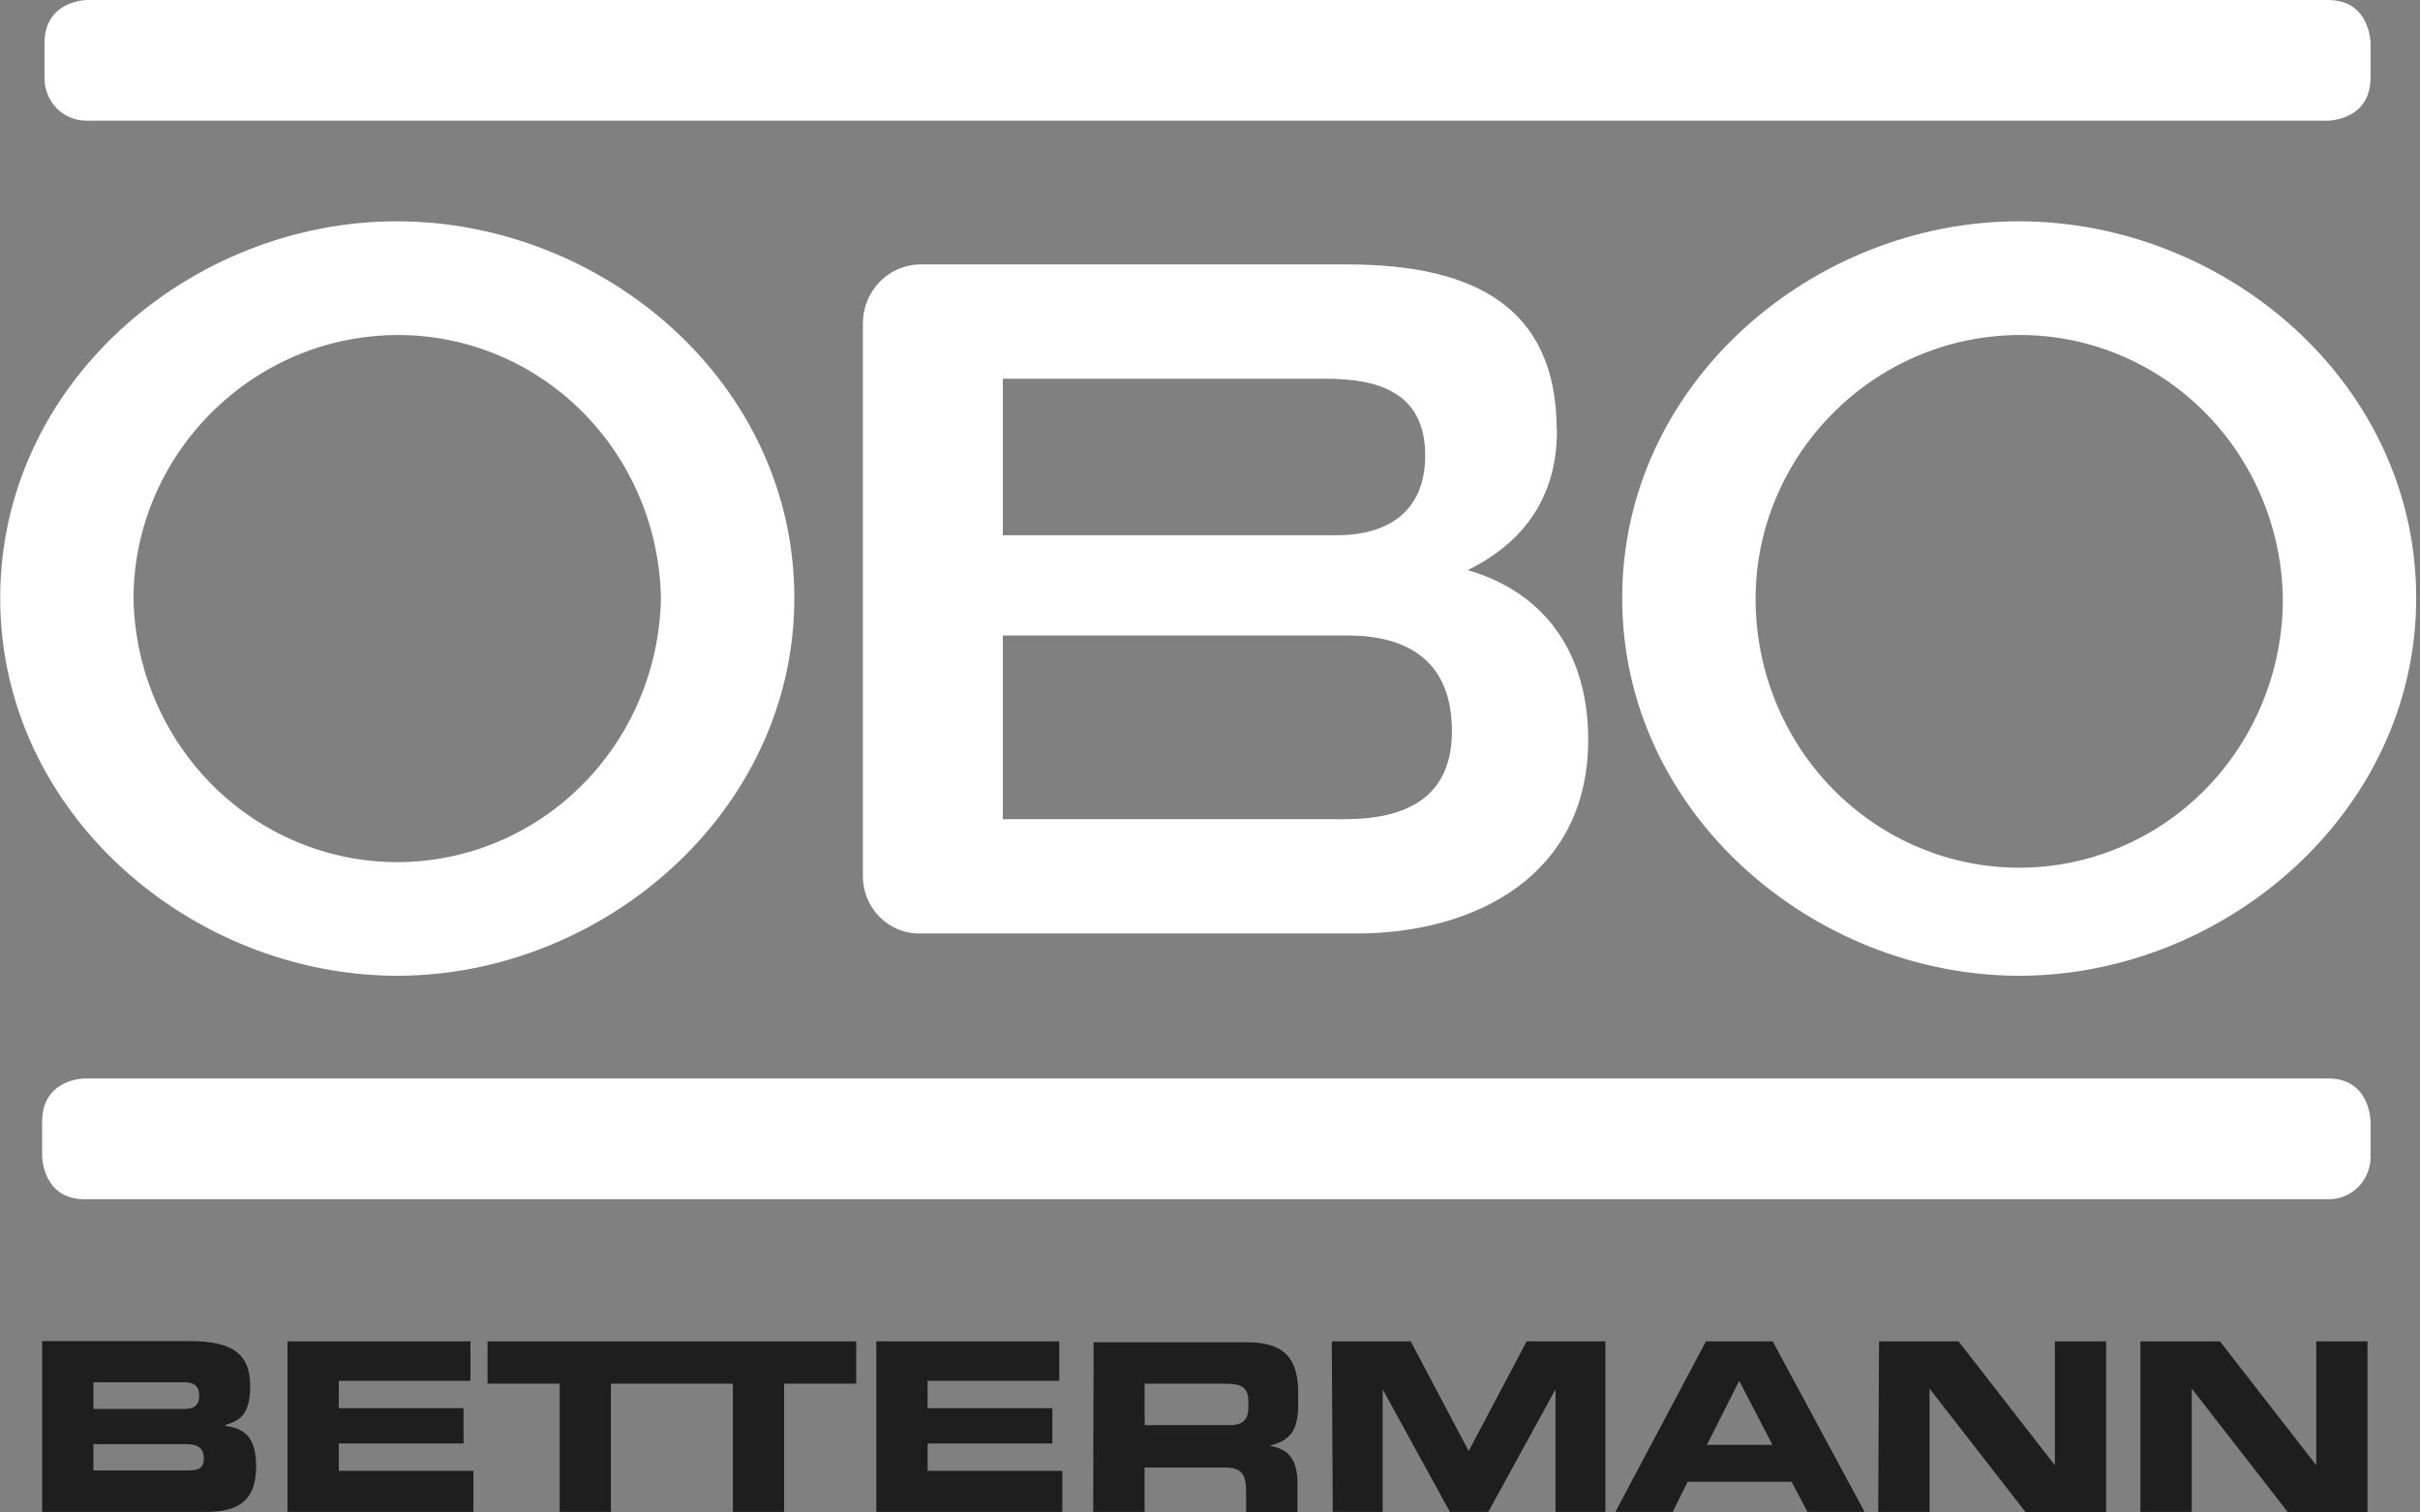
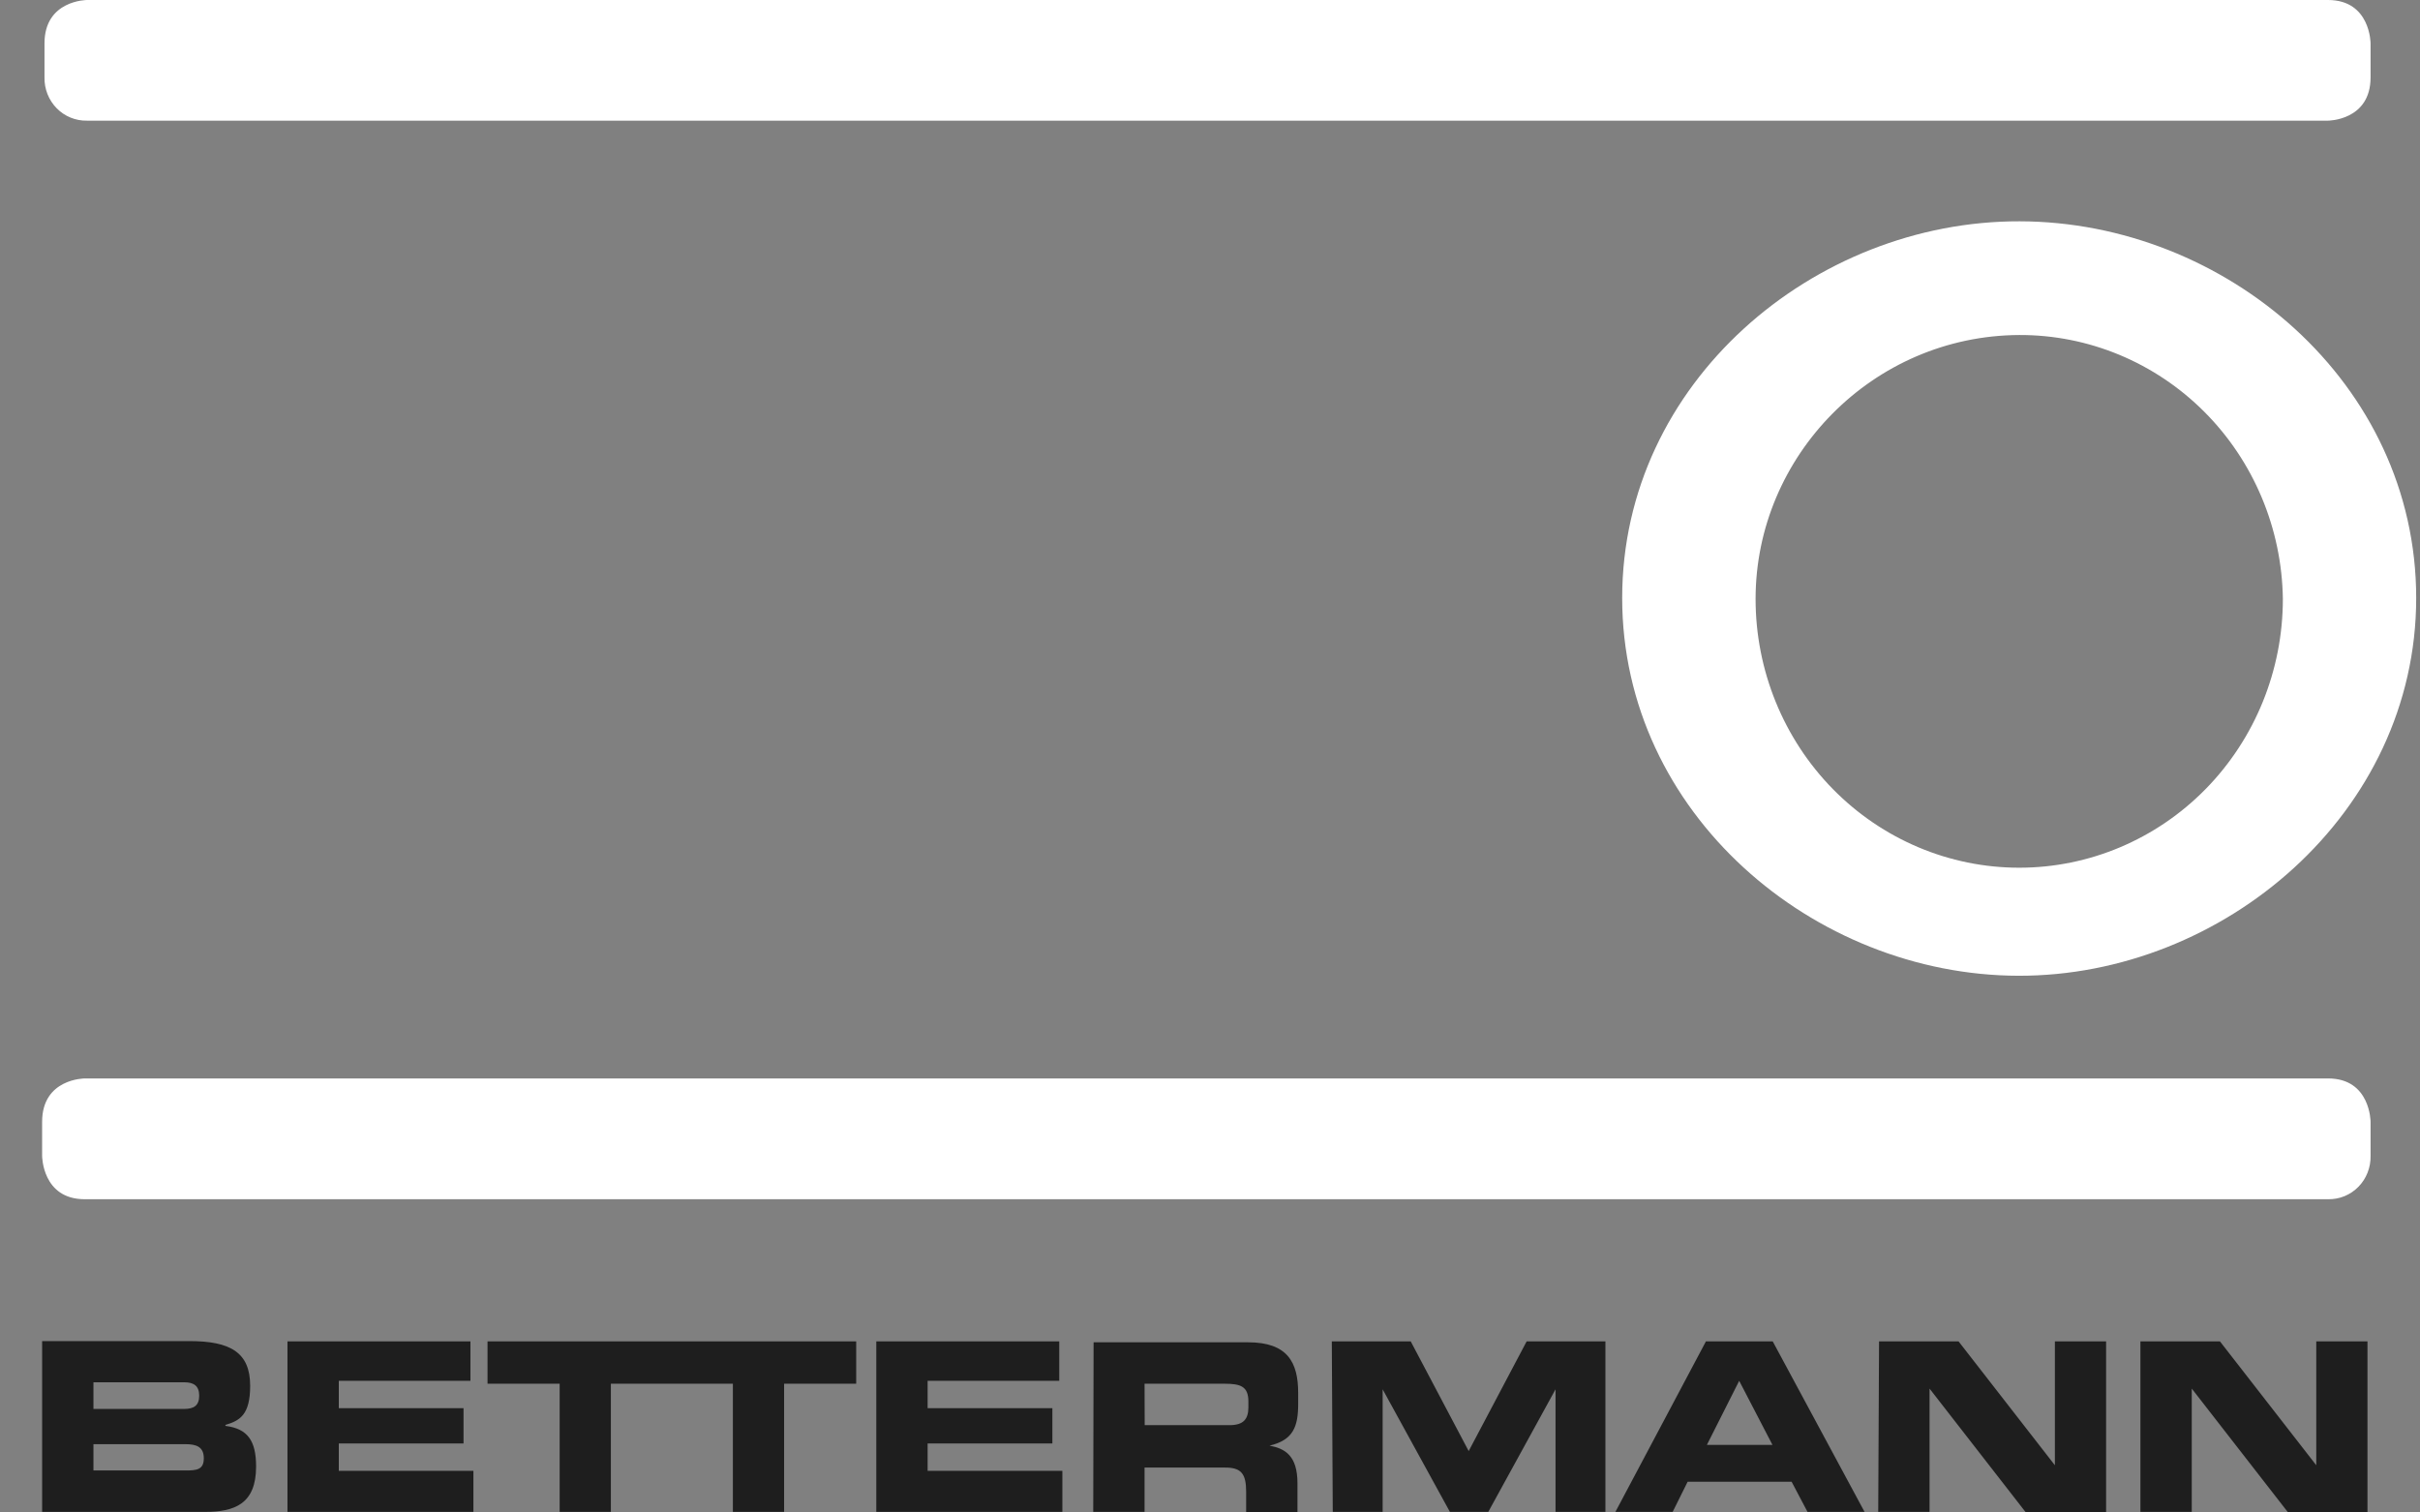
<svg xmlns="http://www.w3.org/2000/svg" width="96" height="60" viewBox="0 0 96 60" fill="none">
  <rect x="0" y="0" width="96" height="60" fill="#808080" stroke="none" />
  <path d="M3.358 42.782C3.358 42.782 1.671 42.782 1.671 44.502V45.853C1.671 45.853 1.671 47.573 3.358 47.573H92.356C92.579 47.577 92.8 47.536 93.007 47.451C93.213 47.366 93.401 47.24 93.558 47.079C93.716 46.918 93.839 46.727 93.921 46.516C94.004 46.305 94.044 46.08 94.039 45.853V44.502C94.039 44.502 94.039 42.782 92.356 42.782H3.358Z" fill="white" />
-   <path d="M26.218 23.76C26.16 26.549 25.032 29.205 23.076 31.156C21.121 33.108 18.493 34.201 15.757 34.201C13.02 34.201 10.393 33.108 8.437 31.156C6.482 29.205 5.354 26.549 5.296 23.76C5.296 18.095 9.943 13.314 15.764 13.29C18.507 13.281 21.144 14.376 23.101 16.336C25.058 18.296 26.178 20.964 26.218 23.76ZM31.511 23.722C31.511 15.179 23.941 8.798 15.773 8.779C7.605 8.759 0.008 15.179 0.008 23.722C0.008 32.265 7.601 38.689 15.726 38.708C23.852 38.728 31.511 32.26 31.511 23.722Z" fill="white" />
  <path d="M90.56 23.76C90.56 26.588 89.458 29.3 87.497 31.3C85.536 33.299 82.876 34.422 80.102 34.422C77.328 34.422 74.668 33.299 72.707 31.3C70.746 29.3 69.643 26.588 69.643 23.76C69.643 18.095 74.286 13.314 80.107 13.29C82.85 13.281 85.487 14.376 87.444 16.336C89.401 18.296 90.521 20.964 90.56 23.76ZM95.849 23.722C95.849 15.179 88.284 8.798 80.121 8.779C71.957 8.759 64.351 15.179 64.351 23.722C64.351 32.265 71.944 38.689 80.069 38.708C88.194 38.728 95.849 32.26 95.849 23.722Z" fill="white" />
-   <path d="M57.597 29.002C57.597 31.751 55.627 32.496 53.355 32.496H39.782V25.211H53.473C55.919 25.211 57.597 26.288 57.597 29.002ZM56.537 18.071C56.537 20.301 55.043 21.233 53.035 21.233H39.782V15.025H52.602C54.642 15.025 56.537 15.544 56.537 18.071ZM61.754 17.067C61.754 12.123 58.399 10.489 53.436 10.489H36.511C35.908 10.493 35.332 10.738 34.905 11.171C34.478 11.604 34.236 12.191 34.23 12.805V34.73C34.226 35.036 34.284 35.34 34.398 35.623C34.512 35.905 34.681 36.162 34.895 36.377C35.109 36.592 35.363 36.76 35.642 36.873C35.922 36.985 36.22 37.039 36.52 37.031H53.813C58.526 37.031 63.003 34.725 63.003 29.344C63.003 26.033 61.396 23.539 58.224 22.617C60.486 21.502 61.764 19.681 61.764 17.077" fill="white" />
  <path d="M3.452 0C3.452 0 1.765 -6.41274e-06 1.765 1.72V3.07C1.76 3.297 1.801 3.523 1.884 3.733C1.968 3.944 2.092 4.135 2.249 4.295C2.407 4.456 2.595 4.582 2.802 4.666C3.008 4.75 3.23 4.791 3.452 4.786H92.351C92.351 4.786 94.039 4.786 94.039 3.07V1.72C94.039 1.72 94.039 0 92.351 0H3.452Z" fill="white" />
  <path d="M84.909 59.976H86.946V55.085L90.768 60H93.917V53.211H91.885V58.126L88.063 53.211H84.909V59.976ZM74.508 59.976H76.544V55.085L80.366 60H83.548V53.211H81.516V58.126L77.694 53.211H74.541L74.508 59.976ZM68.993 54.777L70.313 57.319H67.711L68.993 54.777ZM64.082 59.976H66.354L66.948 58.78H71.072L71.703 59.976H73.966L70.322 53.211H67.674L64.082 59.976ZM52.87 59.976H54.849V55.114L57.517 59.976H59.039L61.707 55.114V59.976H63.686V53.211H60.562L58.262 57.564L55.962 53.211H52.832L52.87 59.976ZM43.368 59.976H45.404V58.218H48.6C49.231 58.218 49.434 58.453 49.434 59.178V59.995H51.47V58.842C51.47 57.732 50.966 57.463 50.362 57.348C51.305 57.127 51.498 56.593 51.498 55.685V55.258C51.498 54.042 51.074 53.249 49.509 53.249H43.382L43.368 59.976ZM45.404 54.892H48.581C49.222 54.892 49.523 55.003 49.523 55.599V55.825C49.523 56.305 49.321 56.536 48.769 56.536H45.409L45.404 54.892ZM34.762 59.976H42.143V58.347H36.798V57.261H41.747V55.863H36.798V54.777H42.02V53.211H34.762V59.976ZM26.212 54.892H29.073V59.976H31.105V54.892H33.965V53.211H26.212V54.892ZM19.34 54.892H22.201V59.976H24.233V54.892H27.094V53.211H19.34V54.892ZM11.404 59.976H18.78V58.347H13.44V57.261H18.388V55.863H13.44V54.777H18.662V53.211H11.404V59.976ZM3.707 54.835H7.308C7.685 54.835 7.902 54.974 7.902 55.368C7.902 55.762 7.685 55.892 7.308 55.892H3.707V54.835ZM3.707 57.29H7.355C7.793 57.29 8.085 57.396 8.085 57.852C8.085 58.309 7.793 58.333 7.355 58.333H3.707V57.29ZM1.671 59.976H8.137C9.301 59.976 10.159 59.664 10.159 58.179C10.159 57.16 9.829 56.675 8.943 56.565V56.526C9.509 56.358 9.924 56.132 9.924 54.974C9.924 53.648 9.136 53.201 7.515 53.201H1.671V59.976Z" fill="#1E1E1E" />
</svg>